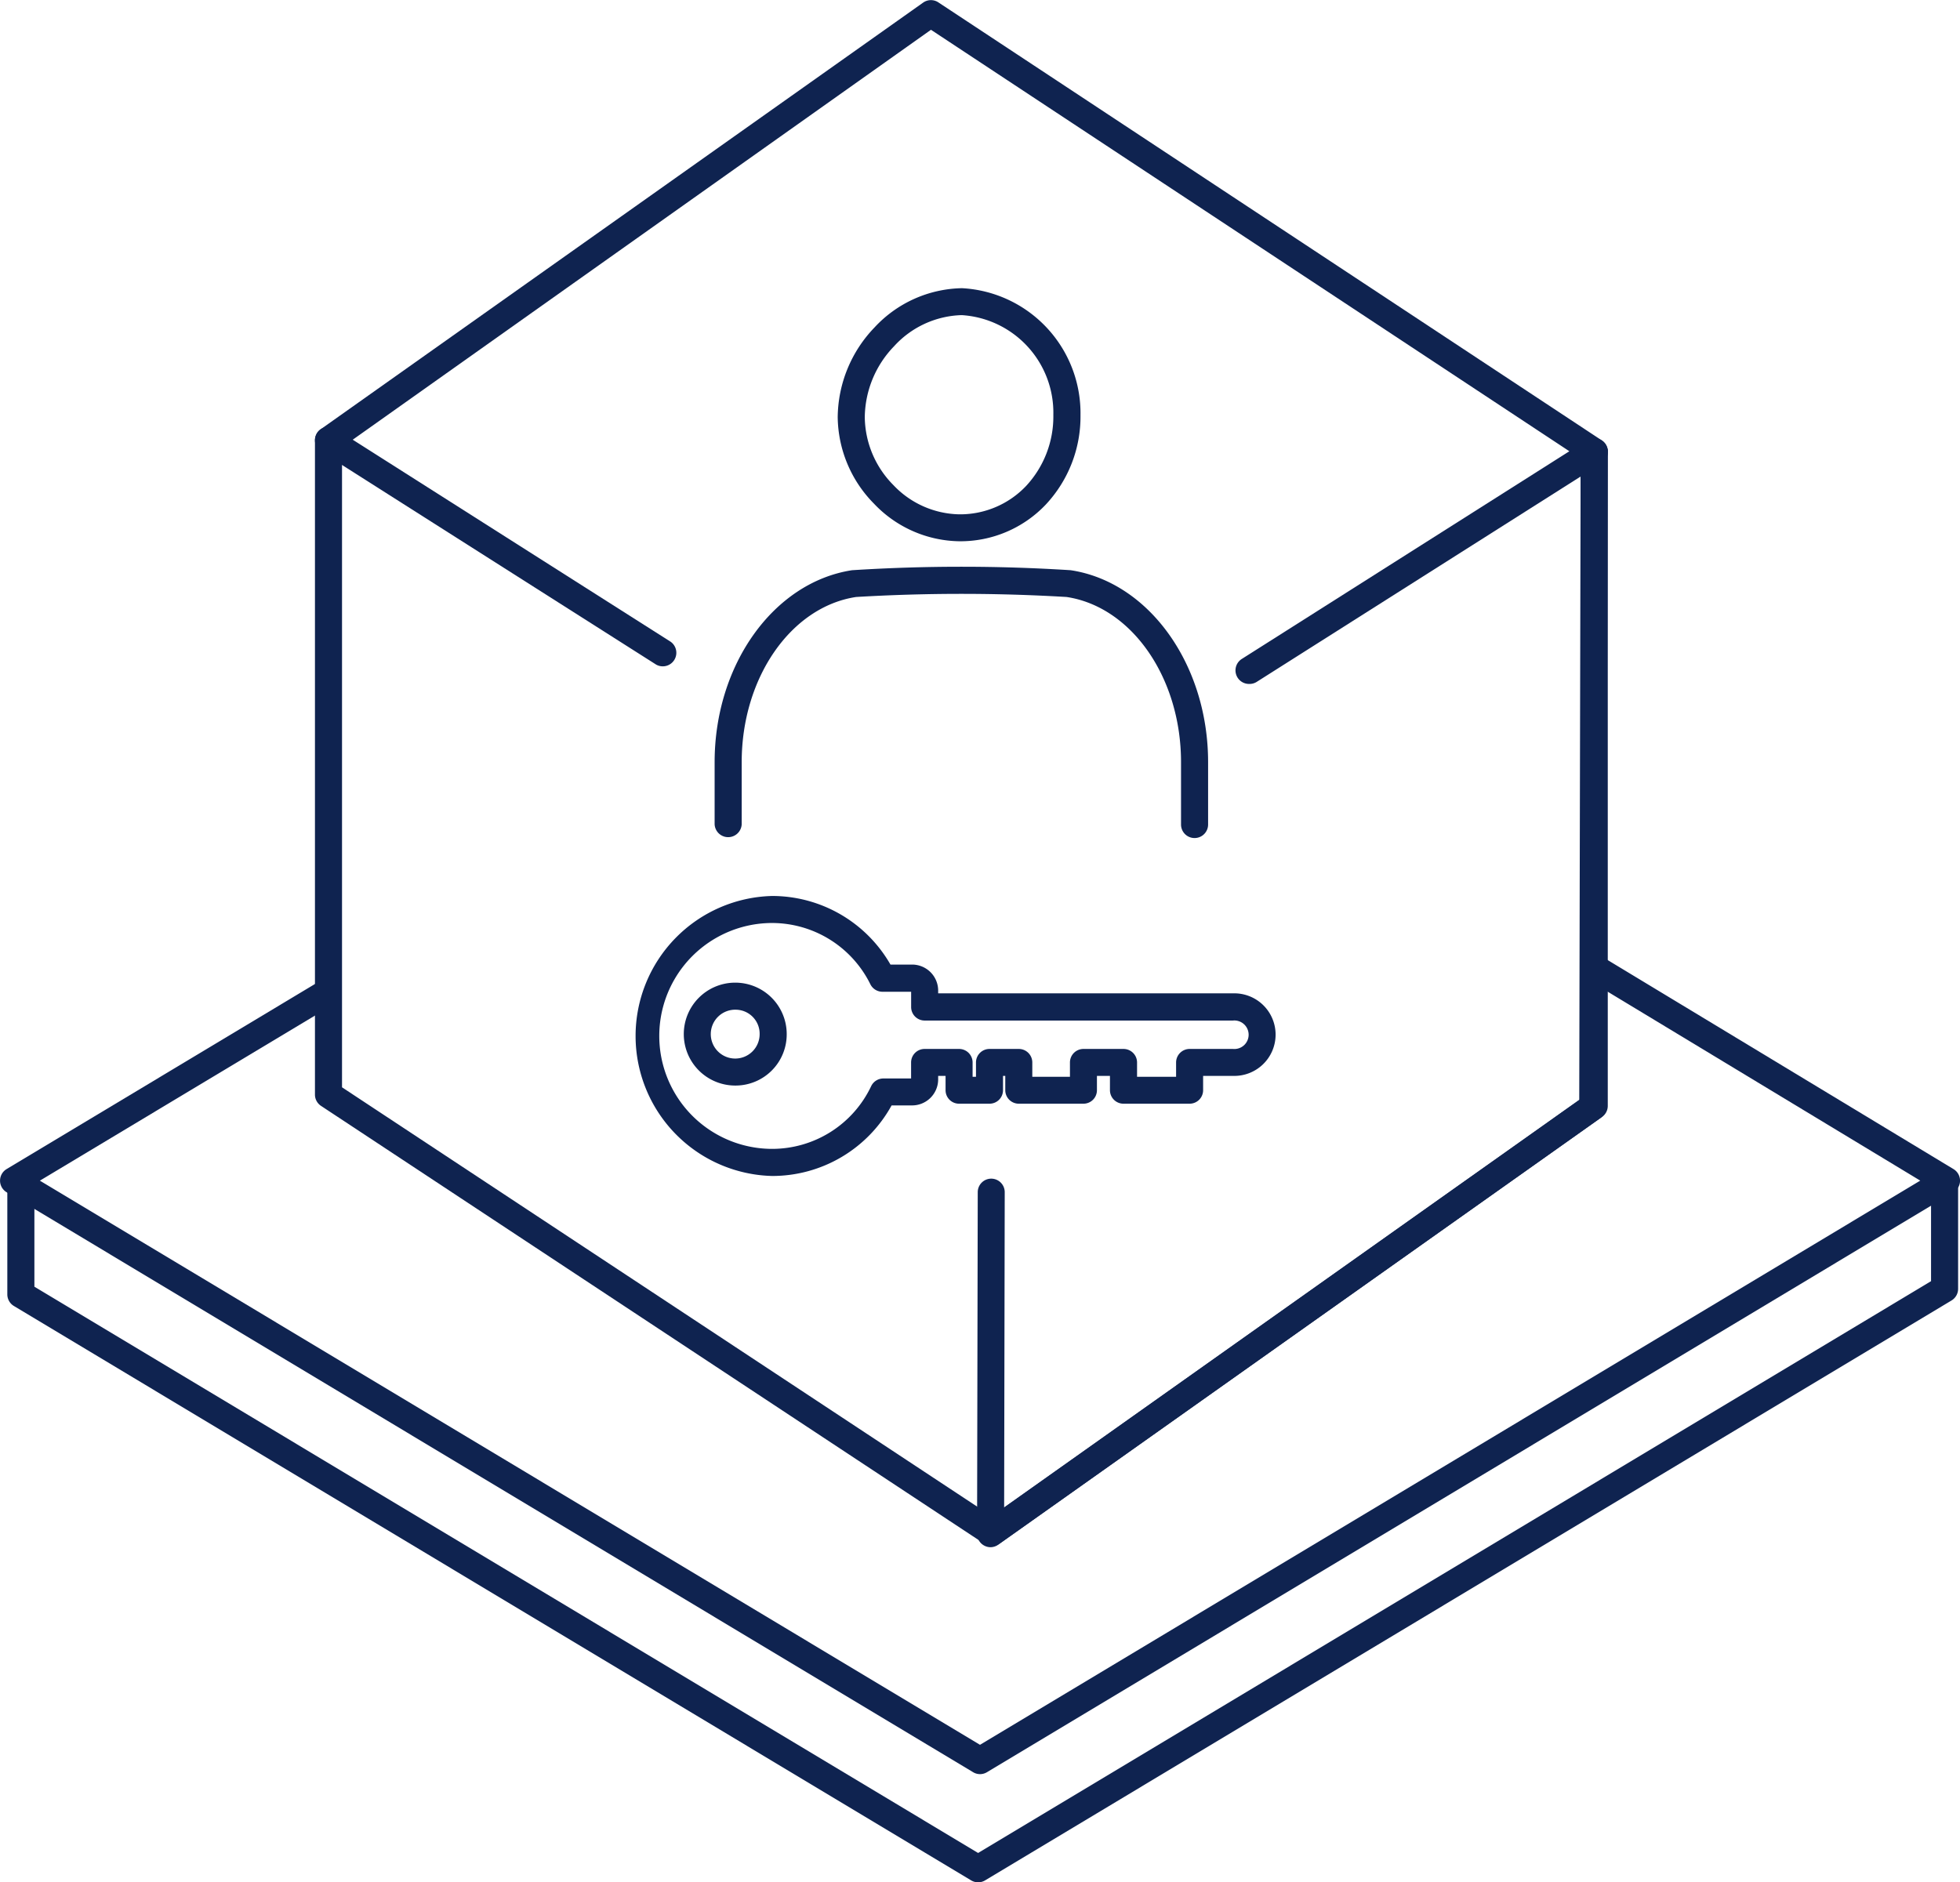
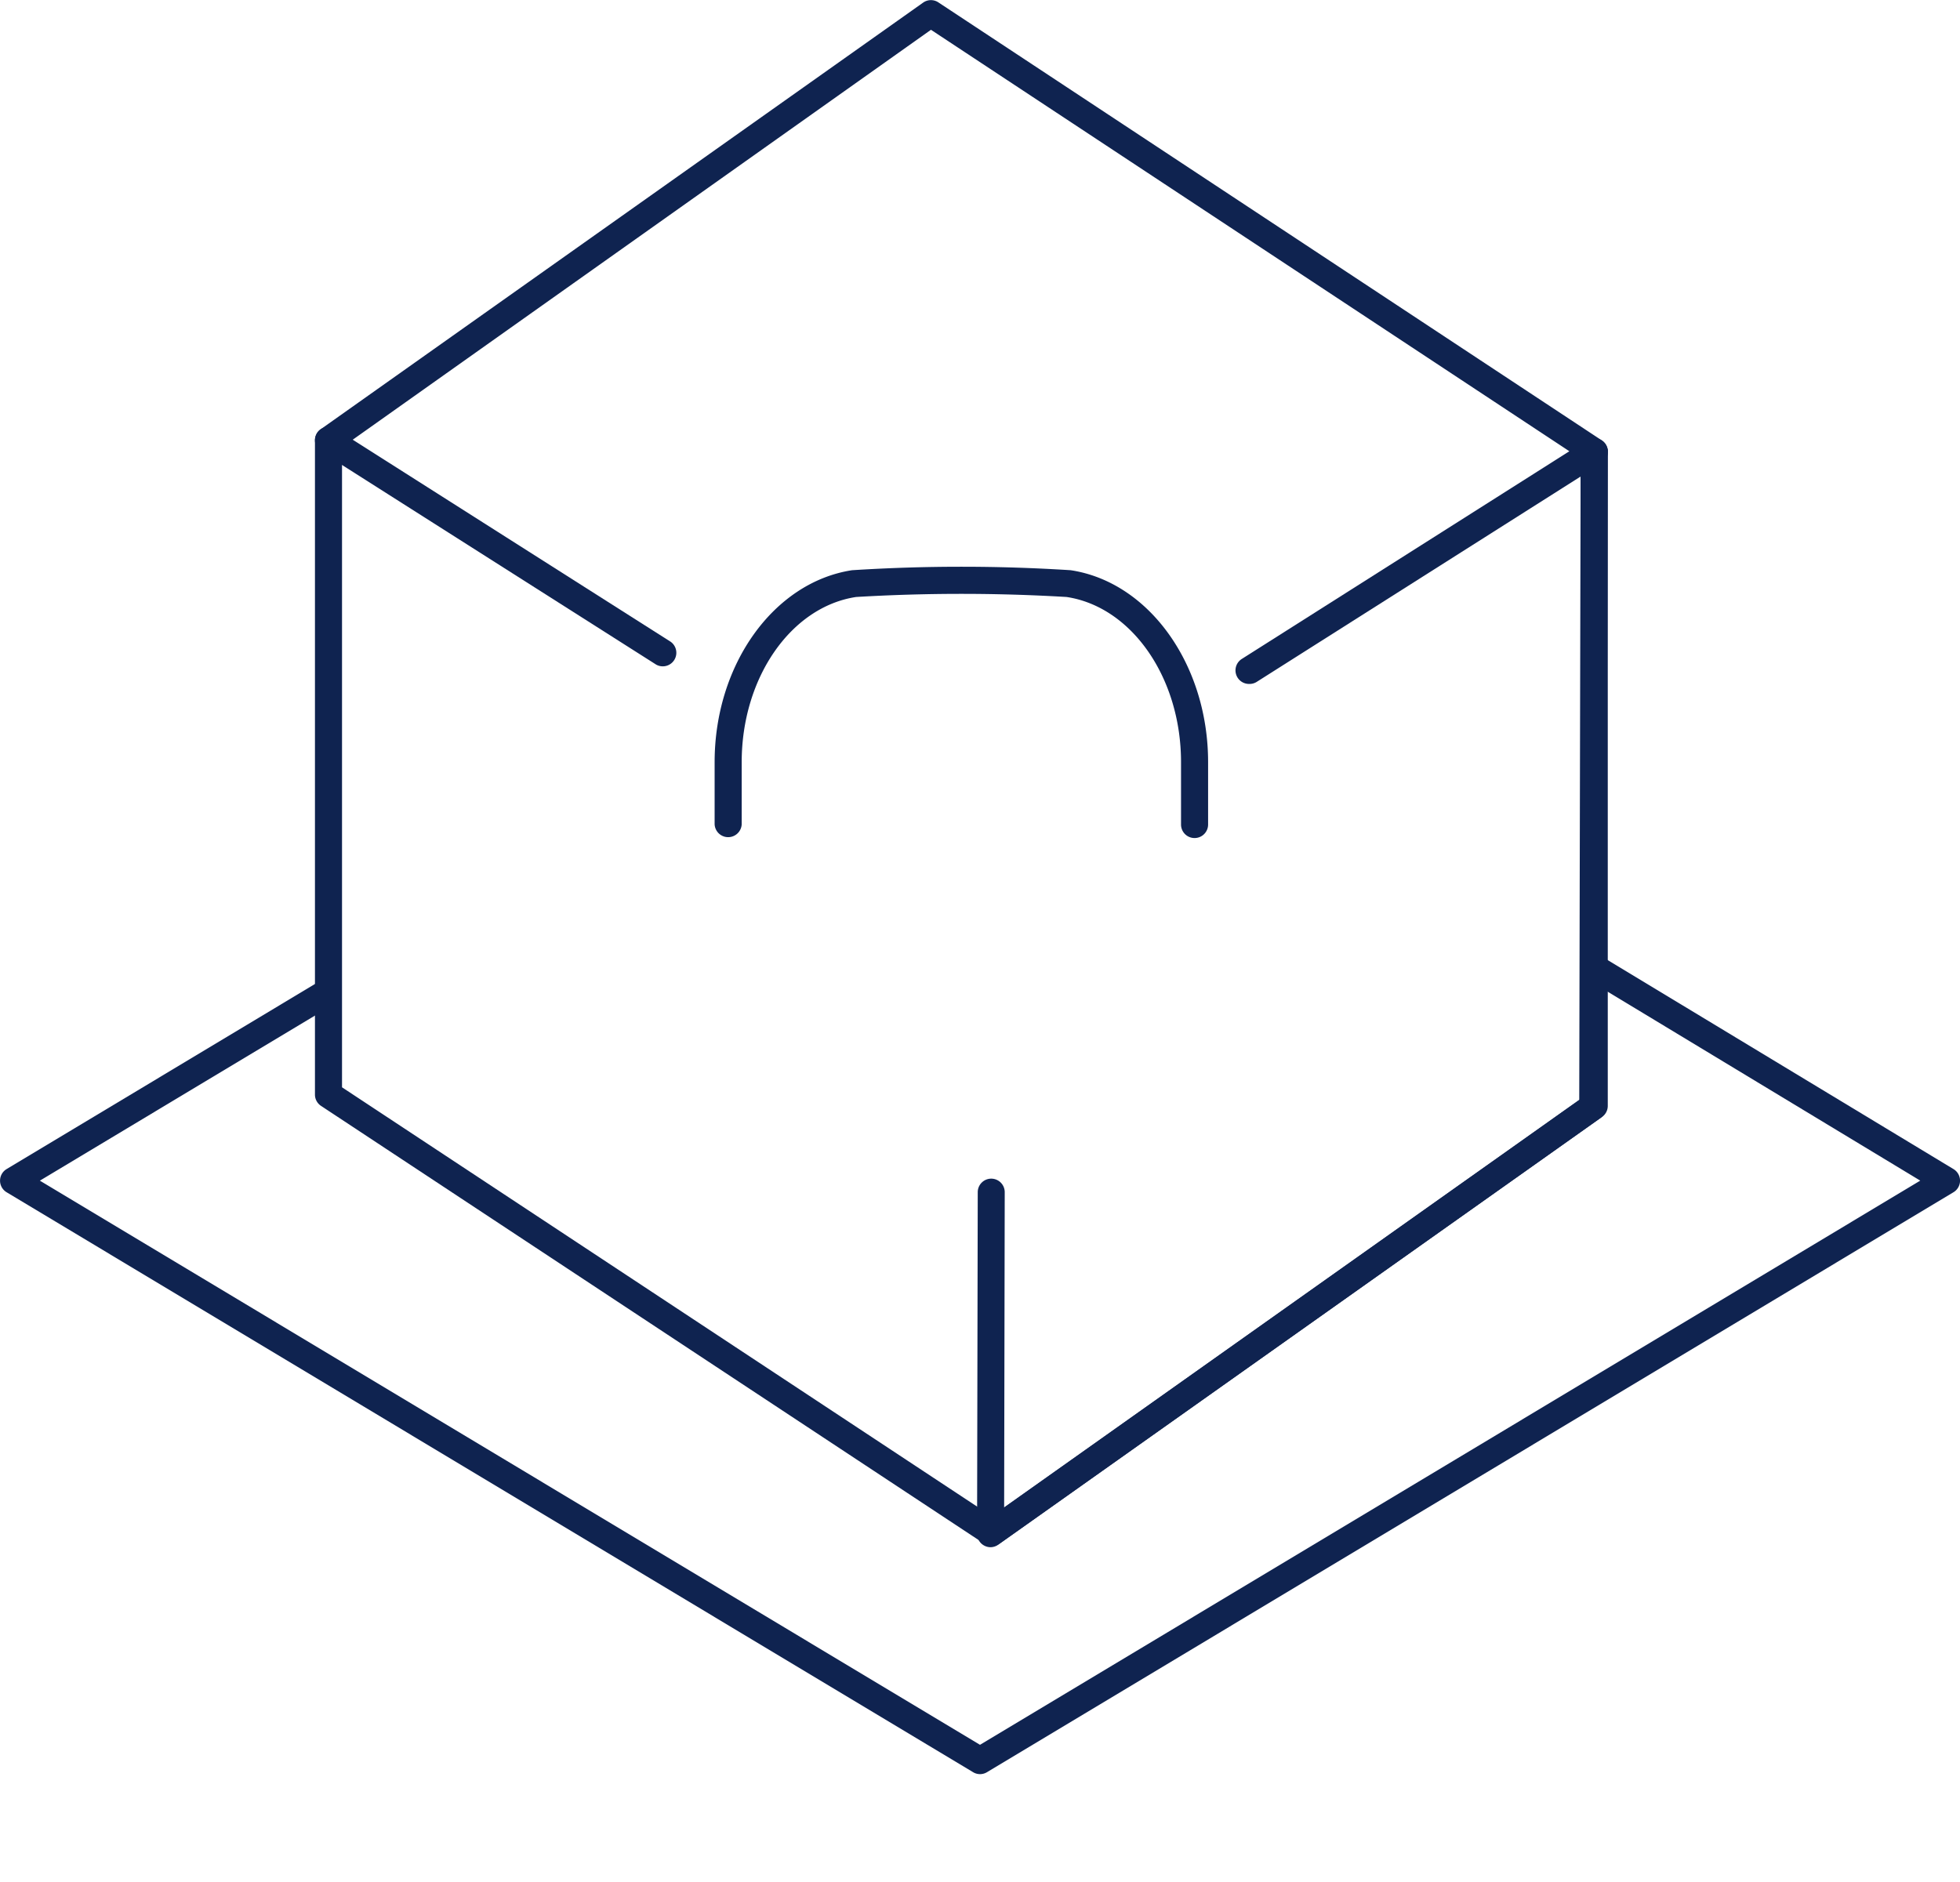
<svg xmlns="http://www.w3.org/2000/svg" width="46.848" height="45" viewBox="0 0 46.848 45">
  <g id="グループ_98" data-name="グループ 98" transform="translate(-894.576 -2444.38)">
    <g id="グループ_86" data-name="グループ 86">
      <g id="グループ_85" data-name="グループ 85">
        <path id="パス_130" data-name="パス 130" d="M918,2486.794a.319.319,0,0,1-.166-.047l-23.1-13.864a.323.323,0,0,1,0-.554l7.431-4.461a.324.324,0,0,1,.333.555l-6.969,4.183L918,2486.093l22.474-13.488-7.832-4.735a.324.324,0,0,1,.334-.554l8.292,5.013a.323.323,0,0,1,0,.554l-23.1,13.864A.319.319,0,0,1,918,2486.794Z" fill="#0f2350" />
-         <path id="パス_131" data-name="パス 131" d="M917.955,2489.38a.323.323,0,0,1-.167-.046l-22.88-13.732a.324.324,0,0,1-.157-.278v-2.532a.324.324,0,0,1,.647,0v2.349l22.557,13.538,22.777-13.67v-2.217a.324.324,0,0,1,.647,0v2.4a.326.326,0,0,1-.157.278l-23.1,13.864A.317.317,0,0,1,917.955,2489.38Z" fill="#0f2350" />
      </g>
    </g>
    <g id="グループ_97" data-name="グループ 97">
      <g id="グループ_96" data-name="グループ 96">
        <g id="グループ_90" data-name="グループ 90">
          <g id="グループ_89" data-name="グループ 89">
            <g id="グループ_88" data-name="グループ 88" style="isolation: isolate">
              <g id="グループ_87" data-name="グループ 87">
                <path id="パス_132" data-name="パス 132" d="M918.287,2481.344a.32.32,0,0,1-.178-.053l-15.86-10.473a.323.323,0,0,1-.145-.27v-15.642a.323.323,0,1,1,.647,0v15.468l15.53,10.255,14.077-9.978v-15.475a.324.324,0,0,1,.647,0v15.643a.323.323,0,0,1-.136.263l-14.4,10.2A.326.326,0,0,1,918.287,2481.344Z" fill="#0f2350" />
                <path id="パス_133" data-name="パス 133" d="M924.434,2460.731a.324.324,0,0,1-.173-.6l7.826-4.963-15.259-10.076-13.821,9.8,7.6,4.831a.324.324,0,0,1-.347.546l-8.006-5.089a.324.324,0,0,1-.014-.537l14.4-10.2a.321.321,0,0,1,.365-.006l15.86,10.473a.324.324,0,0,1-.005.543l-8.248,5.23A.323.323,0,0,1,924.434,2460.731Z" fill="#0f2350" />
                <path id="パス_134" data-name="パス 134" d="M918.253,2481.369a.317.317,0,0,1-.149-.037.32.32,0,0,1-.174-.287l.016-8.164a.323.323,0,0,1,.323-.323h0a.323.323,0,0,1,.322.324l-.014,7.537,13.746-9.743.034-15.5a.324.324,0,0,1,.324-.323h0a.323.323,0,0,1,.322.324l-.034,15.667a.323.323,0,0,1-.137.263l-14.394,10.2A.32.32,0,0,1,918.253,2481.369Z" fill="#0f2350" />
              </g>
            </g>
          </g>
        </g>
        <g id="グループ_95" data-name="グループ 95">
          <g id="グループ_94" data-name="グループ 94">
            <g id="グループ_93" data-name="グループ 93">
              <g id="グループ_92" data-name="グループ 92">
                <g id="グループ_91" data-name="グループ 91">
-                   <path id="パス_135" data-name="パス 135" d="M917.516,2457.32h-.009a2.865,2.865,0,0,1-2.042-.9,2.988,2.988,0,0,1-.866-2.065,3.132,3.132,0,0,1,.879-2.146h0a2.917,2.917,0,0,1,2.079-.939h.02a2.993,2.993,0,0,1,2.825,3.034,3.078,3.078,0,0,1-.831,2.14A2.812,2.812,0,0,1,917.516,2457.32Zm-1.57-4.662h0a2.478,2.478,0,0,0-.7,1.7,2.341,2.341,0,0,0,.683,1.618,2.222,2.222,0,0,0,1.579.7h.008A2.173,2.173,0,0,0,919.1,2456a2.439,2.439,0,0,0,.653-1.7,2.337,2.337,0,0,0-2.184-2.386h-.017A2.269,2.269,0,0,0,915.946,2452.658Z" fill="#0f2350" />
-                 </g>
+                   </g>
                <path id="パス_136" data-name="パス 136" d="M923.129,2464.415h0a.323.323,0,0,1-.324-.323V2462.6c0-2.015-1.176-3.712-2.735-3.948a42.425,42.425,0,0,0-5.031,0c-1.559.236-2.735,1.933-2.735,3.948v1.488a.324.324,0,0,1-.647,0V2462.6c0-2.332,1.412-4.3,3.285-4.588a41.169,41.169,0,0,1,5.225,0c1.873.283,3.285,2.256,3.285,4.588v1.488A.323.323,0,0,1,923.129,2464.415Z" fill="#0f2350" />
              </g>
            </g>
          </g>
        </g>
-         <path id="パス_137" data-name="パス 137" d="M913.034,2472.494a3.348,3.348,0,0,1,0-6.694,3.261,3.261,0,0,1,2.826,1.64h.511a.623.623,0,0,1,.629.615v.073h7.047a.987.987,0,1,1,0,1.973h-.714v.342a.323.323,0,0,1-.324.323h-1.58a.323.323,0,0,1-.323-.323v-.342h-.311v.342a.322.322,0,0,1-.323.323h-1.544a.323.323,0,0,1-.324-.323v-.342h-.054v.342a.322.322,0,0,1-.323.323H917.5a.322.322,0,0,1-.323-.323v-.342H917v.09a.623.623,0,0,1-.629.616h-.484A3.255,3.255,0,0,1,913.034,2472.494Zm0-6.048a2.7,2.7,0,0,0,0,5.4,2.619,2.619,0,0,0,2.365-1.5.323.323,0,0,1,.291-.183h.663v-.383a.323.323,0,0,1,.323-.323h.824a.323.323,0,0,1,.323.323v.343h.081v-.343a.323.323,0,0,1,.323-.323h.7a.323.323,0,0,1,.323.323v.343h.9v-.343a.323.323,0,0,1,.323-.323h.957a.324.324,0,0,1,.324.323v.343h.933v-.343a.324.324,0,0,1,.323-.323h1.038a.341.341,0,1,0,0-.679h-7.371a.323.323,0,0,1-.323-.323v-.365h-.685a.324.324,0,0,1-.289-.178A2.624,2.624,0,0,0,913.034,2466.446Zm-.866,3.886a1.23,1.23,0,1,1,1.212-1.23A1.223,1.223,0,0,1,912.168,2470.332Zm0-1.813a.584.584,0,1,0,.565.583A.575.575,0,0,0,912.168,2468.519Z" fill="#0f2350" />
      </g>
    </g>
  </g>
</svg>